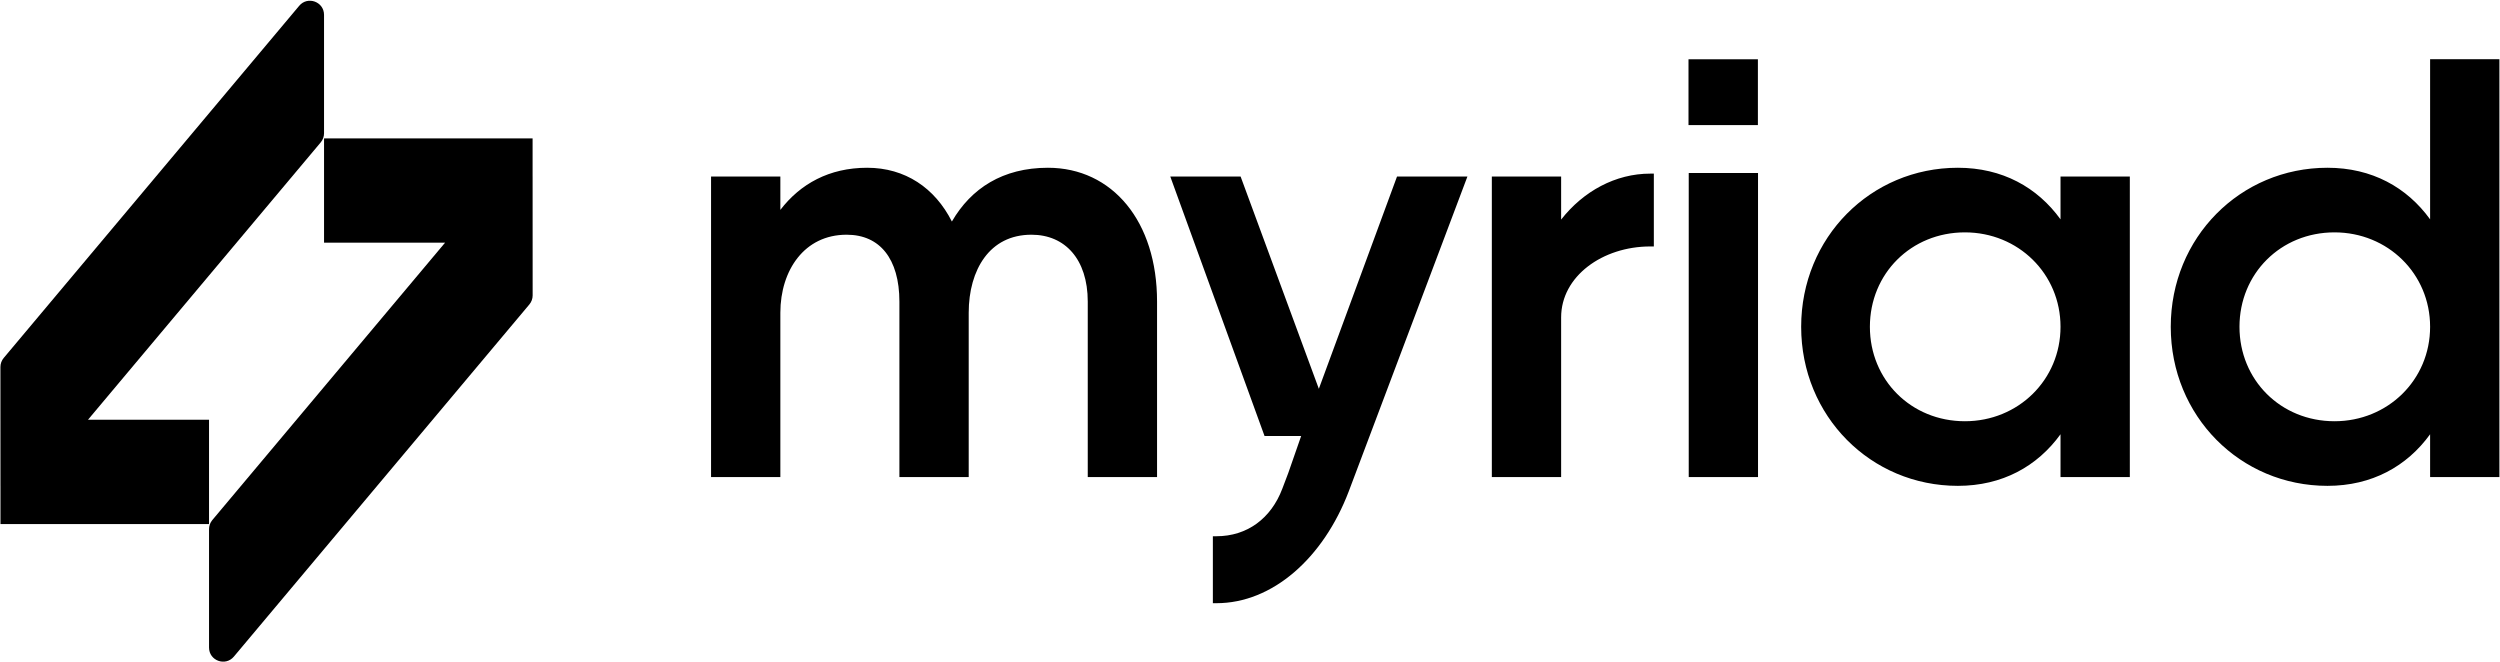
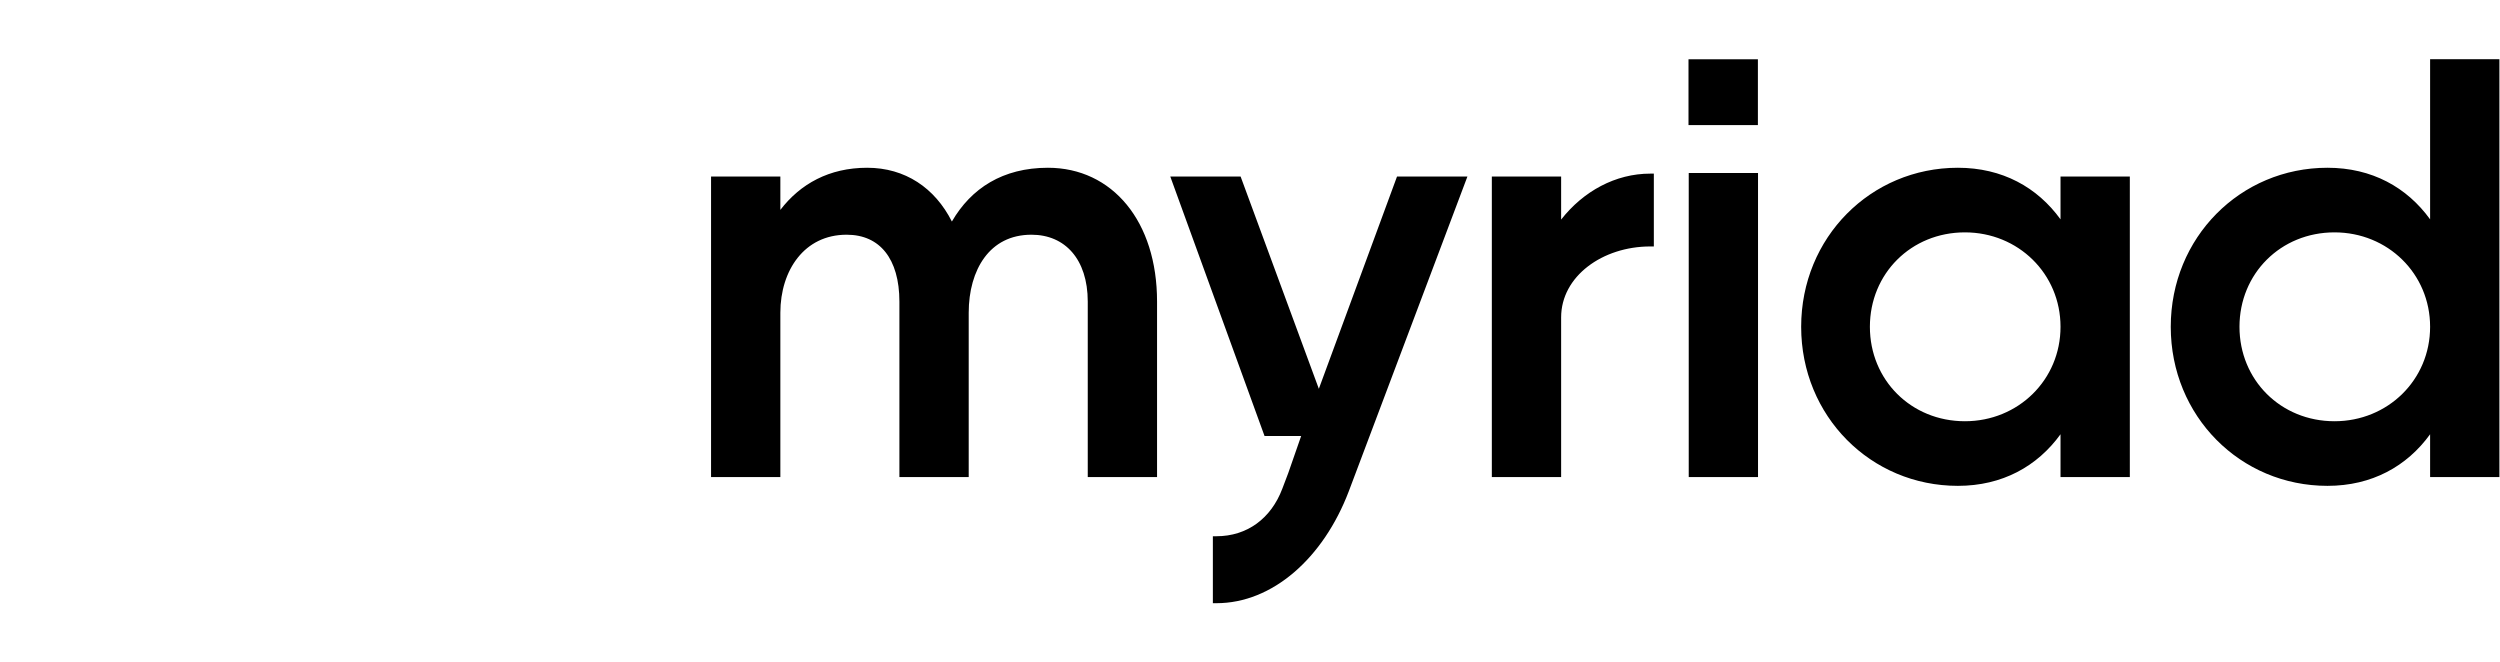
<svg xmlns="http://www.w3.org/2000/svg" width="1502" height="398" viewBox="0 0 1502 398" fill="none">
-   <path d="M2.23 215.061C0.953 216.583 0.253 218.506 0.254 220.492L0.279 291.653C0.279 291.783 0.281 291.911 0.287 292.038L0.287 314.841H125.585V252.192L52.855 252.192L192.704 85.527C193.98 84.006 194.68 82.084 194.68 80.099L194.68 8.909C194.68 1.025 184.834 -2.559 179.767 3.481L2.23 215.061Z" fill="black" />
-   <path d="M319.983 83.134V105.937C319.988 106.064 319.991 106.193 319.991 106.322L320.015 177.483C320.016 179.47 319.317 181.393 318.04 182.914L140.502 394.495C135.435 400.534 125.589 396.951 125.589 389.067V317.876C125.589 315.891 126.289 313.969 127.565 312.449L267.414 145.783L194.684 145.783V83.134L319.983 83.134Z" fill="black" />
  <path fill-rule="evenodd" clip-rule="evenodd" d="M540.362 286.61H581.999V187.883C581.999 174.98 585.186 163.216 591.452 154.737C597.662 146.332 606.986 141.017 619.699 141.017C629.893 141.017 638.271 144.758 644.129 151.517C650.013 158.307 653.522 168.341 653.522 181.185V286.61H695.159V181.185C695.159 157.187 688.532 137.11 676.961 122.988C665.363 108.833 648.894 100.79 629.57 100.79C602.539 100.79 583.442 113.112 571.893 133.095C561.682 112.875 543.783 100.79 520.992 100.79C498.159 100.79 480.822 110.484 468.838 126.104V106.078H427.201V286.61H468.838V187.883C468.838 175.049 472.52 163.296 479.3 154.8C486.043 146.35 495.922 141.017 508.654 141.017C518.83 141.017 526.644 144.742 531.967 151.446C537.343 158.218 540.362 168.264 540.362 181.185V286.61ZM896.292 106.078V286.61H937.929V190.703C937.929 165.932 962.856 148.068 991.494 148.068H993.628V104.315H991.494C970.596 104.315 951.314 114.846 937.929 131.917V106.078H896.292ZM1014.59 103.943V286.61H1056.22V103.943H1014.59ZM1279.6 106.078H1237.96V131.785C1224.01 112.507 1202.96 100.79 1176.29 100.79C1123.97 100.79 1082.14 142.66 1082.14 196.344C1082.14 250.028 1123.97 291.898 1176.29 291.898C1202.96 291.898 1224.01 280.18 1237.96 260.903V286.61H1279.6V106.078ZM1501.64 35.573H1460.01V131.785C1446.06 112.507 1425.01 100.79 1398.34 100.79C1346.02 100.79 1304.19 142.66 1304.19 196.344C1304.19 250.028 1346.02 291.898 1398.34 291.898C1425.01 291.898 1446.06 280.18 1460.01 260.903V286.61H1501.64V35.573ZM1180.52 253.081C1148.2 253.081 1123.43 228.294 1123.43 196.344C1123.43 164.394 1148.2 139.607 1180.52 139.607C1212.51 139.607 1237.96 164.419 1237.96 196.344C1237.96 228.269 1212.51 253.081 1180.52 253.081ZM1345.48 196.344C1345.48 228.294 1370.25 253.081 1402.57 253.081C1434.56 253.081 1460.01 228.269 1460.01 196.344C1460.01 164.419 1434.56 139.607 1402.57 139.607C1370.25 139.607 1345.48 164.394 1345.48 196.344Z" fill="black" />
  <path d="M1014.45 75.156H1056.14V35.613H1014.45V75.156Z" fill="black" />
  <path fill-rule="evenodd" clip-rule="evenodd" d="M728.689 322.175H730.824C749.245 322.175 763.658 311.522 770.424 293.592L770.426 293.589L773.99 284.191L781.742 261.934H759.729L703.111 106.078H745.364L792.362 233.592L839.323 106.078H881.617L810.377 295.098L810.374 295.105C795.038 335.407 764.475 362.402 730.824 362.402H728.689V322.175Z" fill="black" />
</svg>